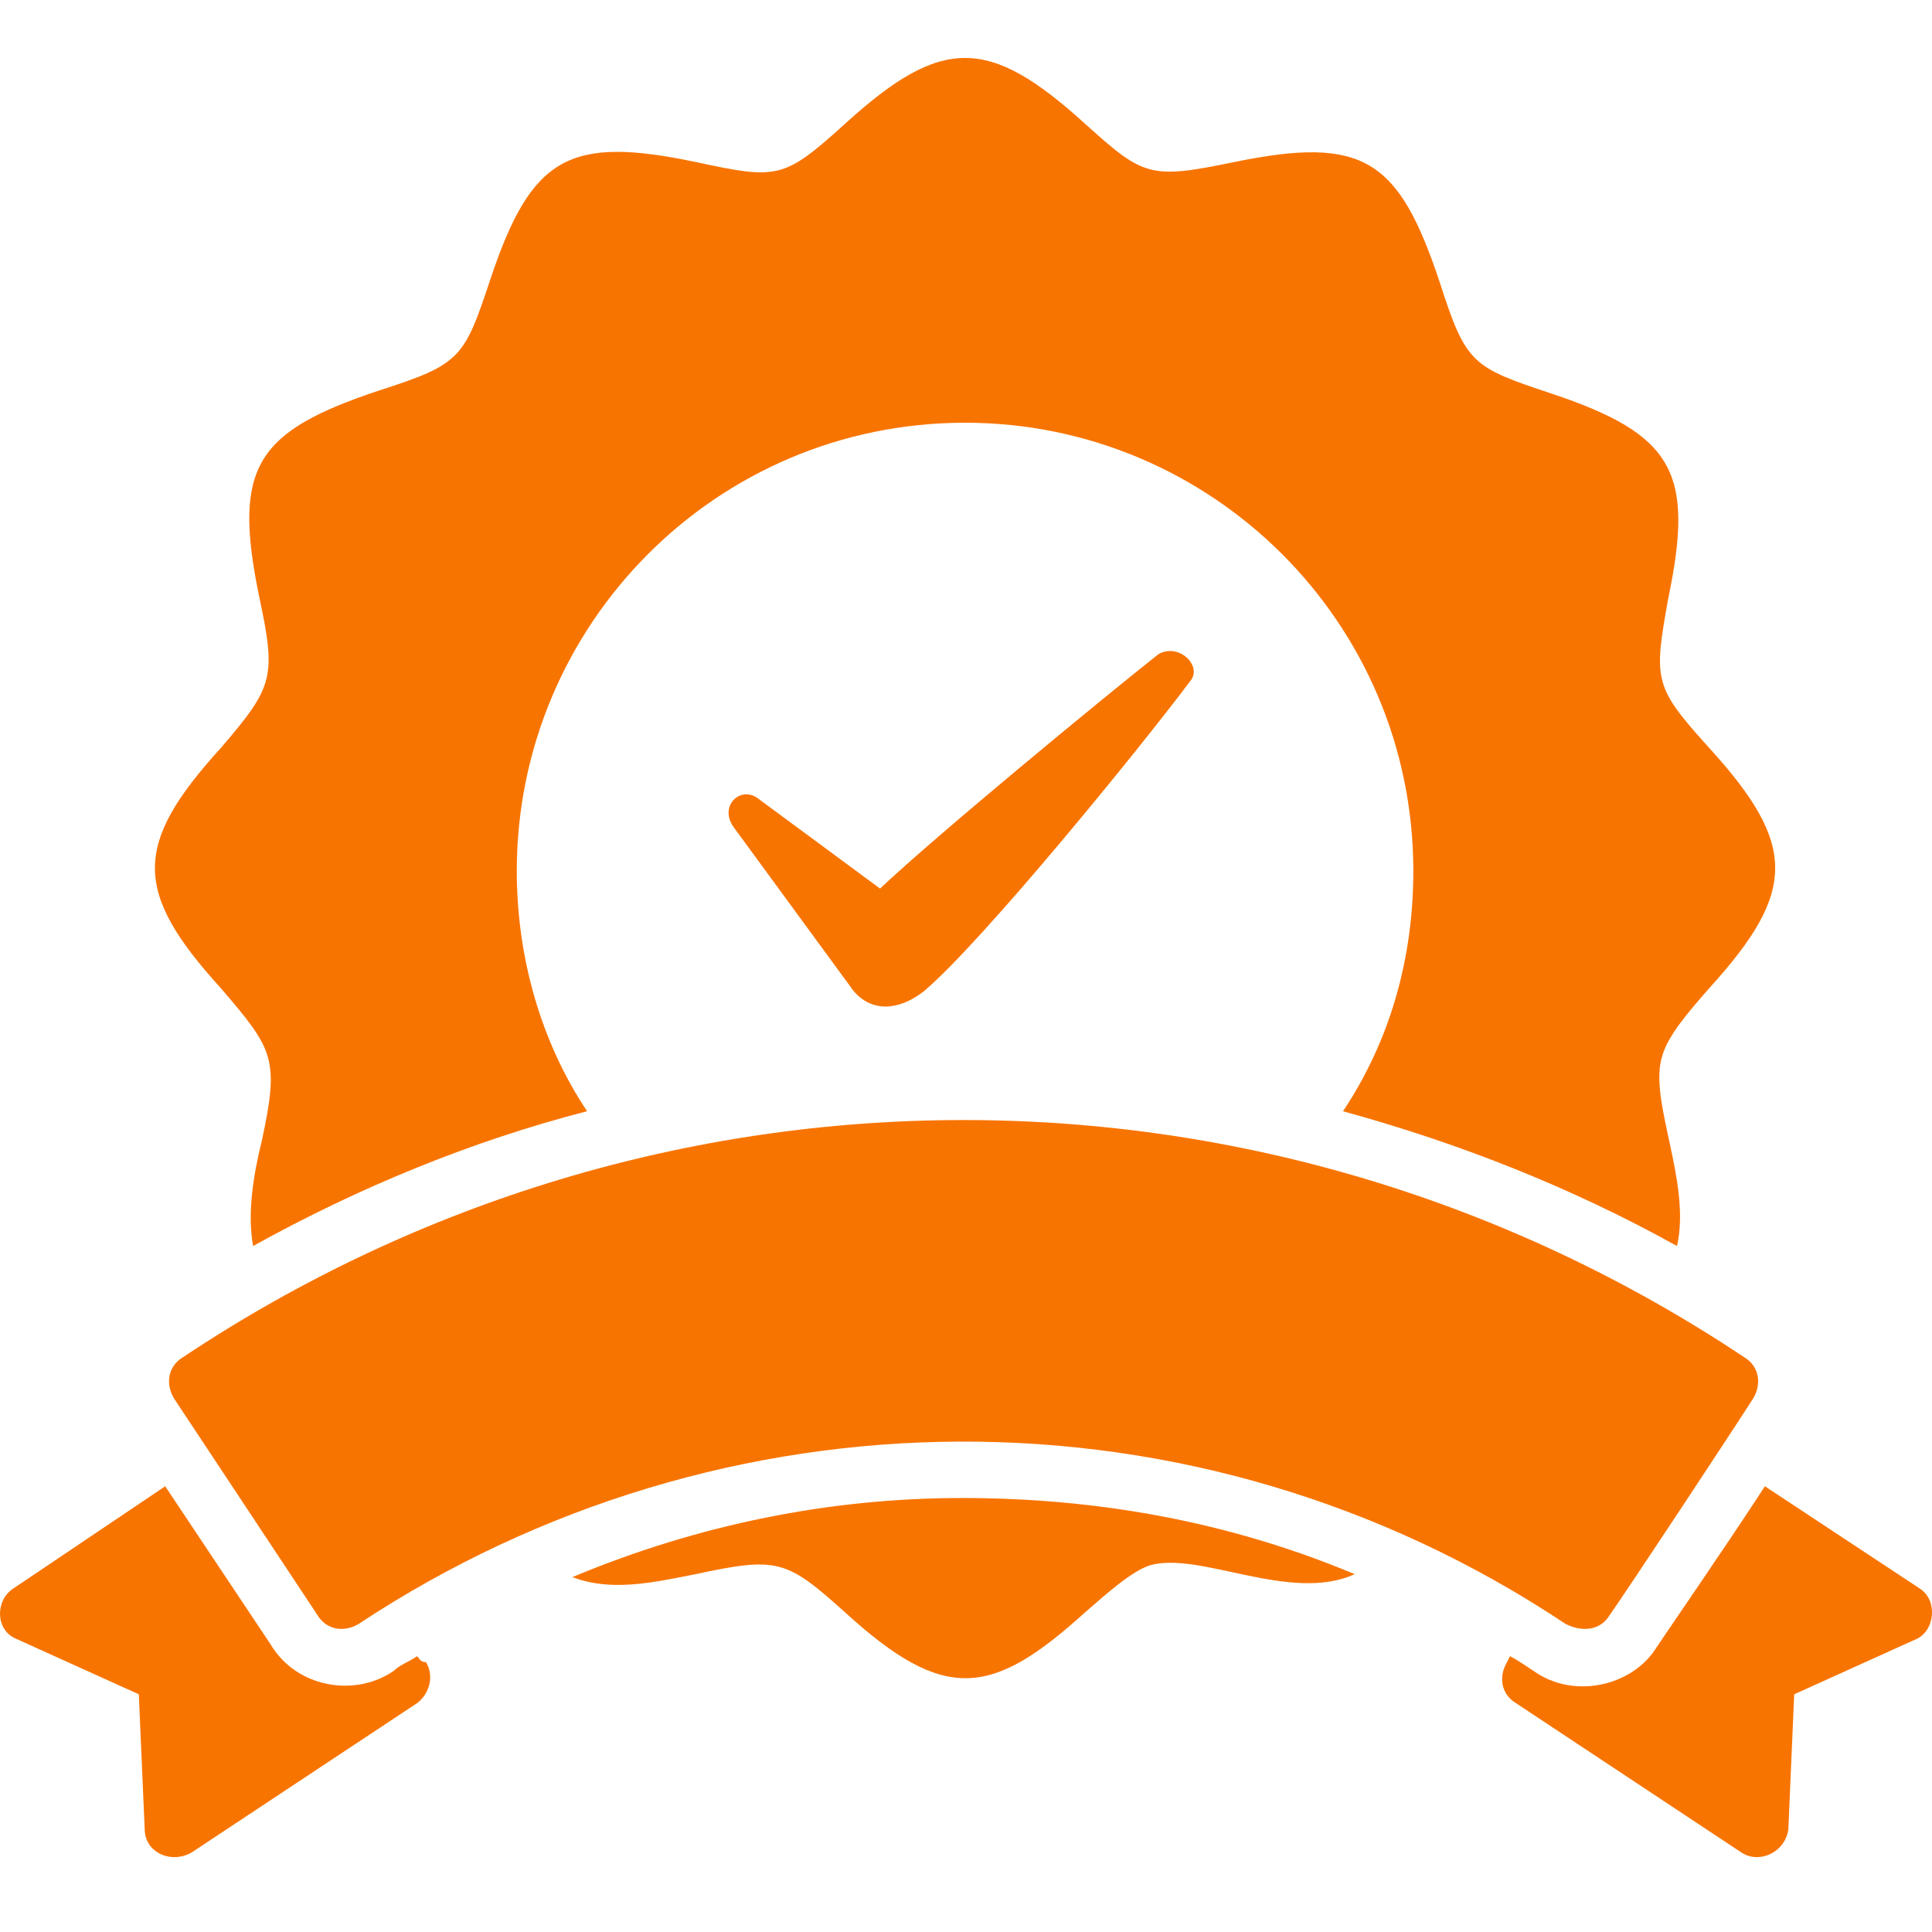
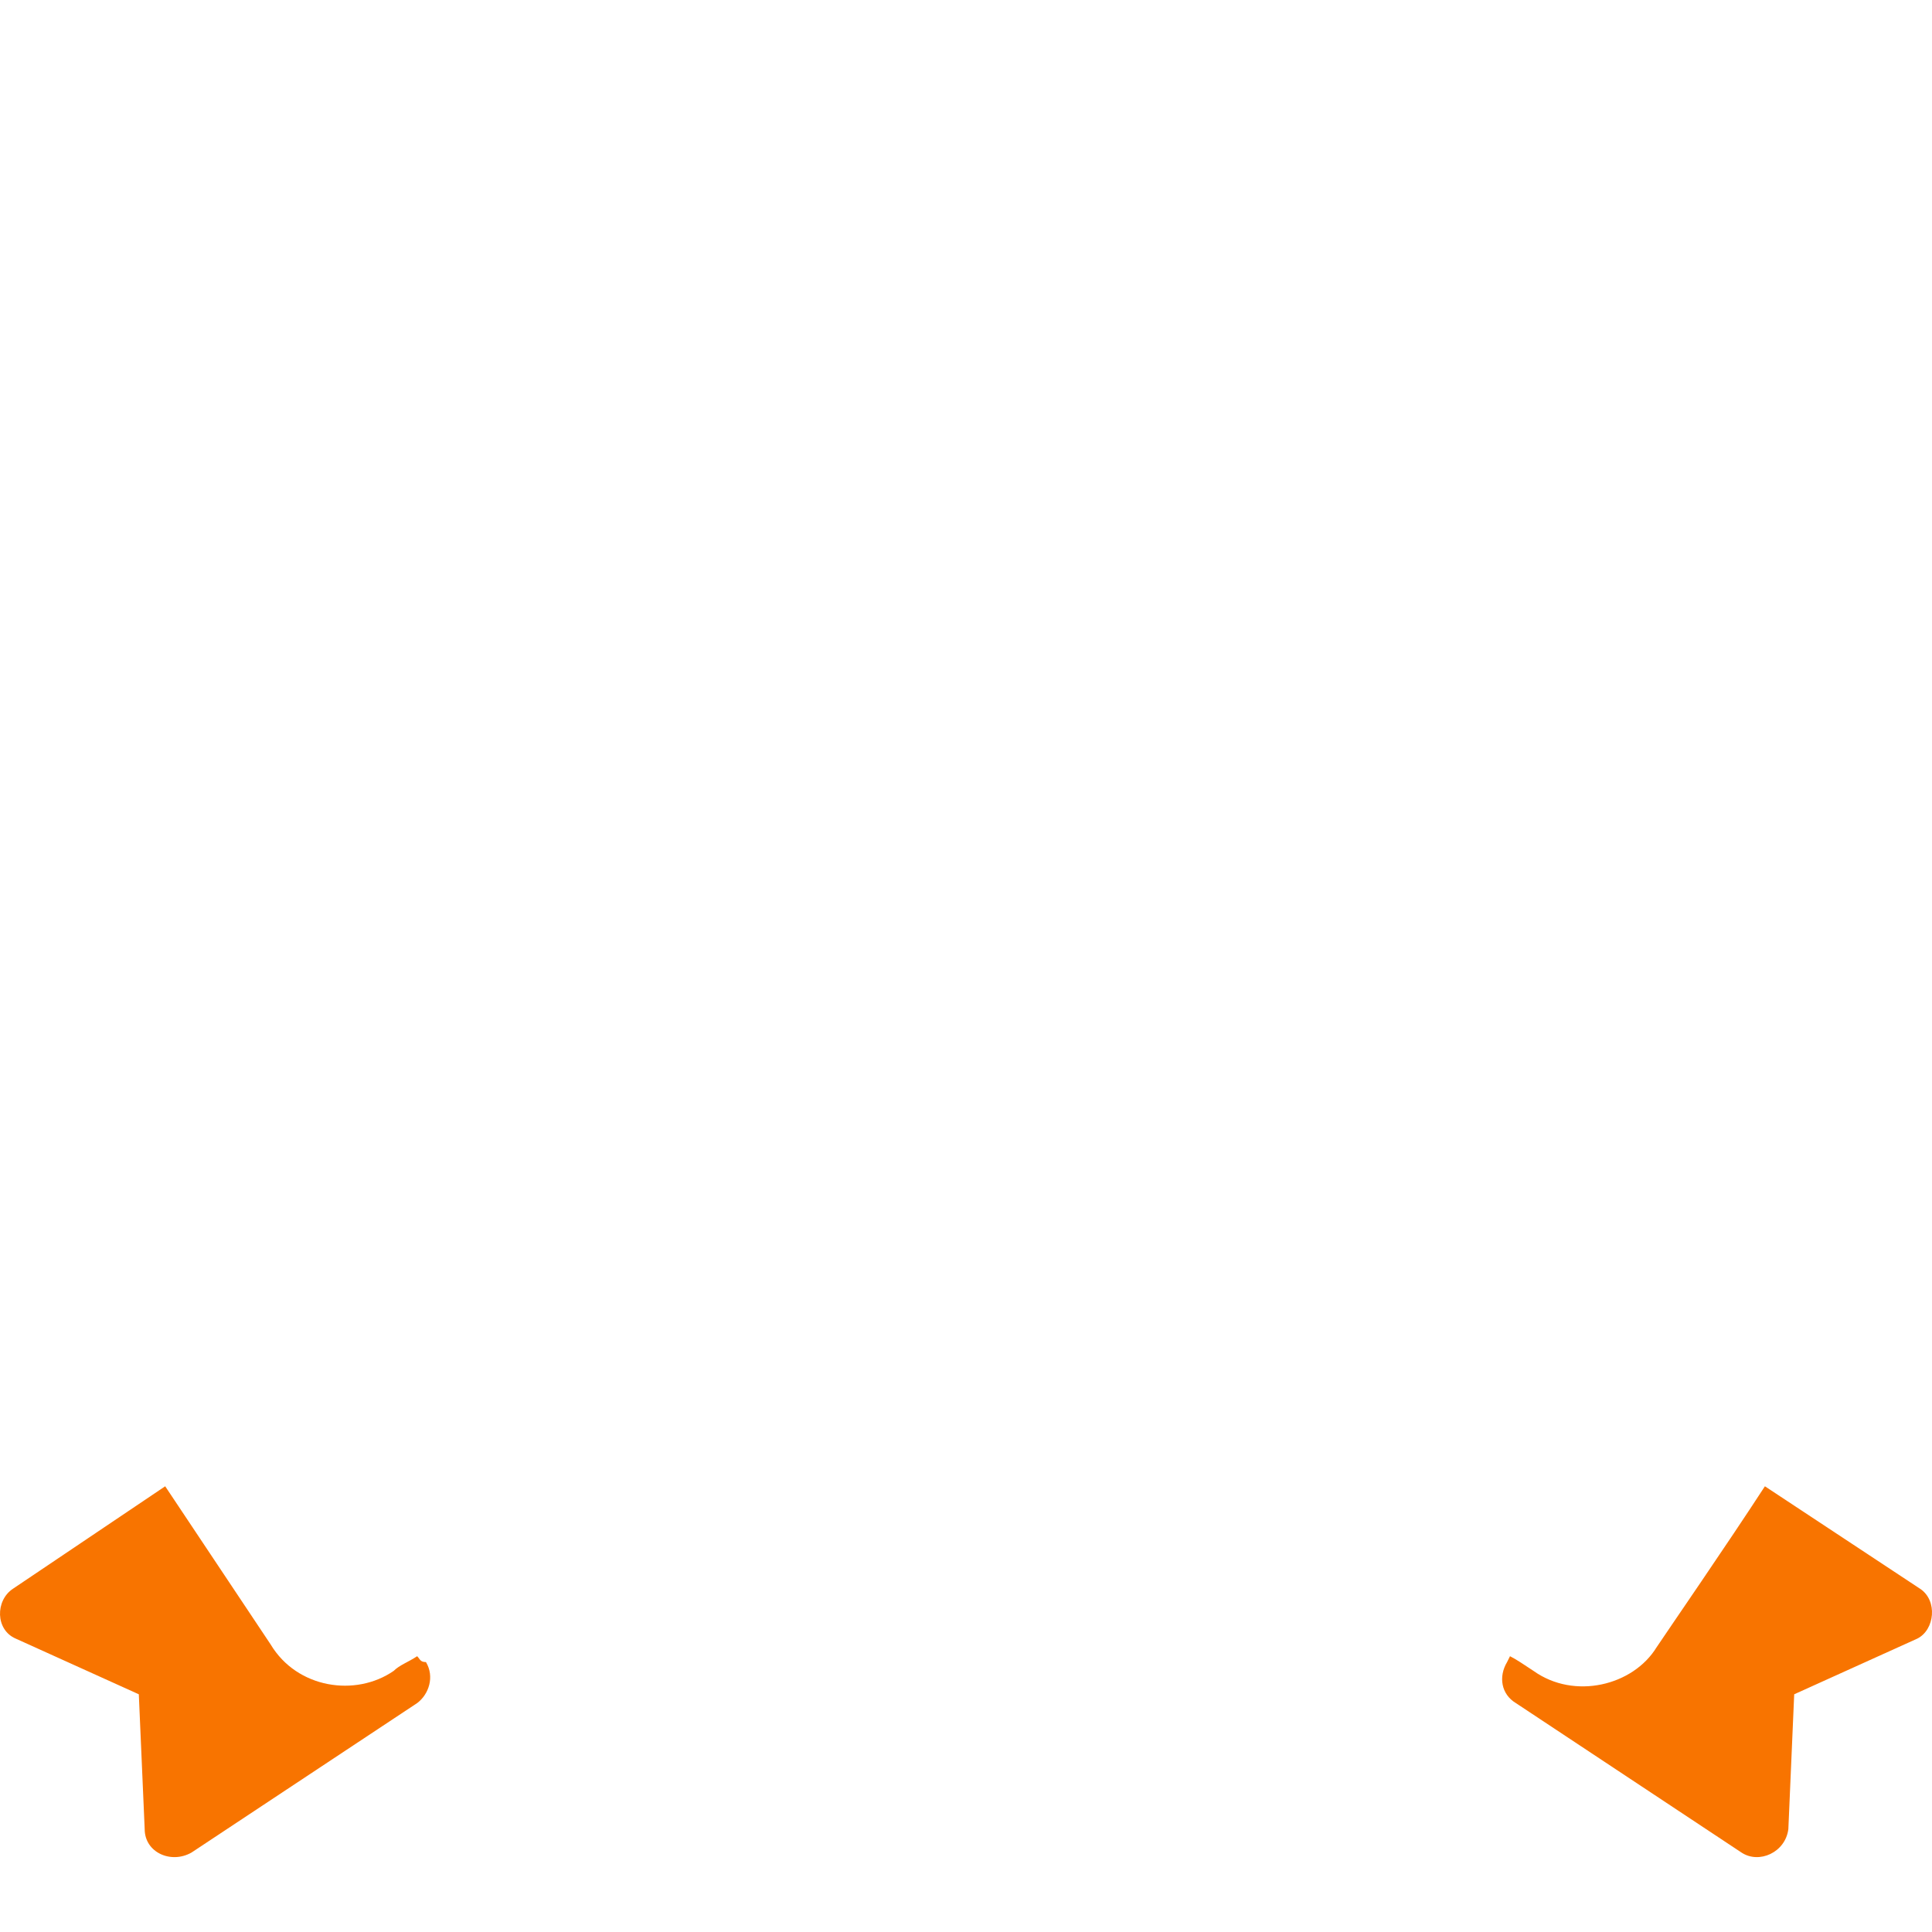
<svg xmlns="http://www.w3.org/2000/svg" width="80" height="80" viewBox="0 0 80 80" fill="none">
-   <path d="M23.704 65.304C25.281 65.911 26.979 65.547 28.799 65.183C32.196 64.455 32.56 64.576 34.987 66.76C39.111 70.521 41.053 70.279 44.935 66.76C45.905 65.911 46.876 65.062 47.604 64.819C49.666 64.213 53.427 66.396 56.096 65.183C50.88 62.999 45.42 62.029 39.839 62.029C34.38 62.029 28.921 63.121 23.704 65.304Z" fill="#F87400" />
-   <path d="M10.844 47.228C10.48 48.684 10.237 50.261 10.48 51.595C14.847 49.169 19.579 47.228 24.31 46.014C22.369 43.103 21.399 39.584 21.399 36.066C21.399 25.875 29.648 17.504 39.961 17.504C50.151 17.504 58.523 25.754 58.523 36.066C58.523 39.706 57.552 43.103 55.611 46.014C60.464 47.349 65.074 49.169 69.441 51.595C70.048 48.926 68.228 45.529 68.835 43.709C69.077 42.86 69.927 41.89 70.776 40.919C74.415 36.915 74.415 34.974 70.776 30.971C68.471 28.423 68.471 28.18 69.077 24.783C70.169 19.567 69.32 17.989 64.225 16.291C60.949 15.199 60.706 15.078 59.614 11.681C57.916 6.585 56.46 5.615 51.122 6.707C47.604 7.435 47.361 7.313 44.935 5.13C40.931 1.49 38.99 1.49 34.986 5.13C32.439 7.435 32.196 7.435 28.799 6.707C23.582 5.615 22.005 6.464 20.307 11.56C19.215 14.835 19.094 15.078 15.697 16.17C10.601 17.868 9.631 19.324 10.723 24.662C11.45 28.059 11.329 28.423 9.145 30.971C5.506 34.974 5.506 36.915 9.145 40.919C11.329 43.467 11.572 43.831 10.844 47.228Z" fill="#F87400" />
  <path d="M79.511 65.79L73.081 61.544C71.504 63.97 69.077 67.488 68.592 68.216C67.621 69.793 65.195 70.4 63.497 69.187C63.133 68.944 62.769 68.701 62.526 68.58L62.405 68.823C62.041 69.429 62.162 70.157 62.769 70.521L72.11 76.709C72.838 77.194 73.93 76.708 74.052 75.738L74.294 70.157L79.39 67.852C80.118 67.488 80.239 66.275 79.511 65.79Z" fill="#F87400" />
  <path d="M17.274 68.58C16.91 68.823 16.546 68.944 16.303 69.187C14.726 70.278 12.3 69.915 11.208 68.095L6.84 61.544L0.532 65.79C-0.196 66.275 -0.196 67.488 0.653 67.852L5.748 70.157L5.991 75.738C5.991 76.708 7.083 77.194 7.932 76.709L17.274 70.521C17.759 70.157 18.002 69.429 17.638 68.823C17.395 68.823 17.395 68.701 17.274 68.58Z" fill="#F87400" />
-   <path d="M66.651 66.882C67.5 65.668 71.746 59.238 72.596 57.904C72.96 57.297 72.838 56.569 72.232 56.205C52.578 43.103 27.222 43.103 7.568 56.205C6.962 56.569 6.84 57.297 7.204 57.904L13.149 66.882C13.513 67.488 14.241 67.609 14.847 67.246C29.891 57.297 49.545 57.055 64.831 67.246C65.559 67.609 66.287 67.488 66.651 66.882Z" fill="#F87400" />
-   <path d="M47.968 27.089C45.663 28.909 38.747 34.611 36.442 36.794L31.347 33.033C30.619 32.548 29.77 33.397 30.376 34.247L35.35 41.041C36.078 41.89 37.17 41.89 38.262 41.041C40.688 38.978 47.118 31.092 49.302 28.181C49.788 27.574 48.817 26.603 47.968 27.089Z" fill="#F87400" />
</svg>